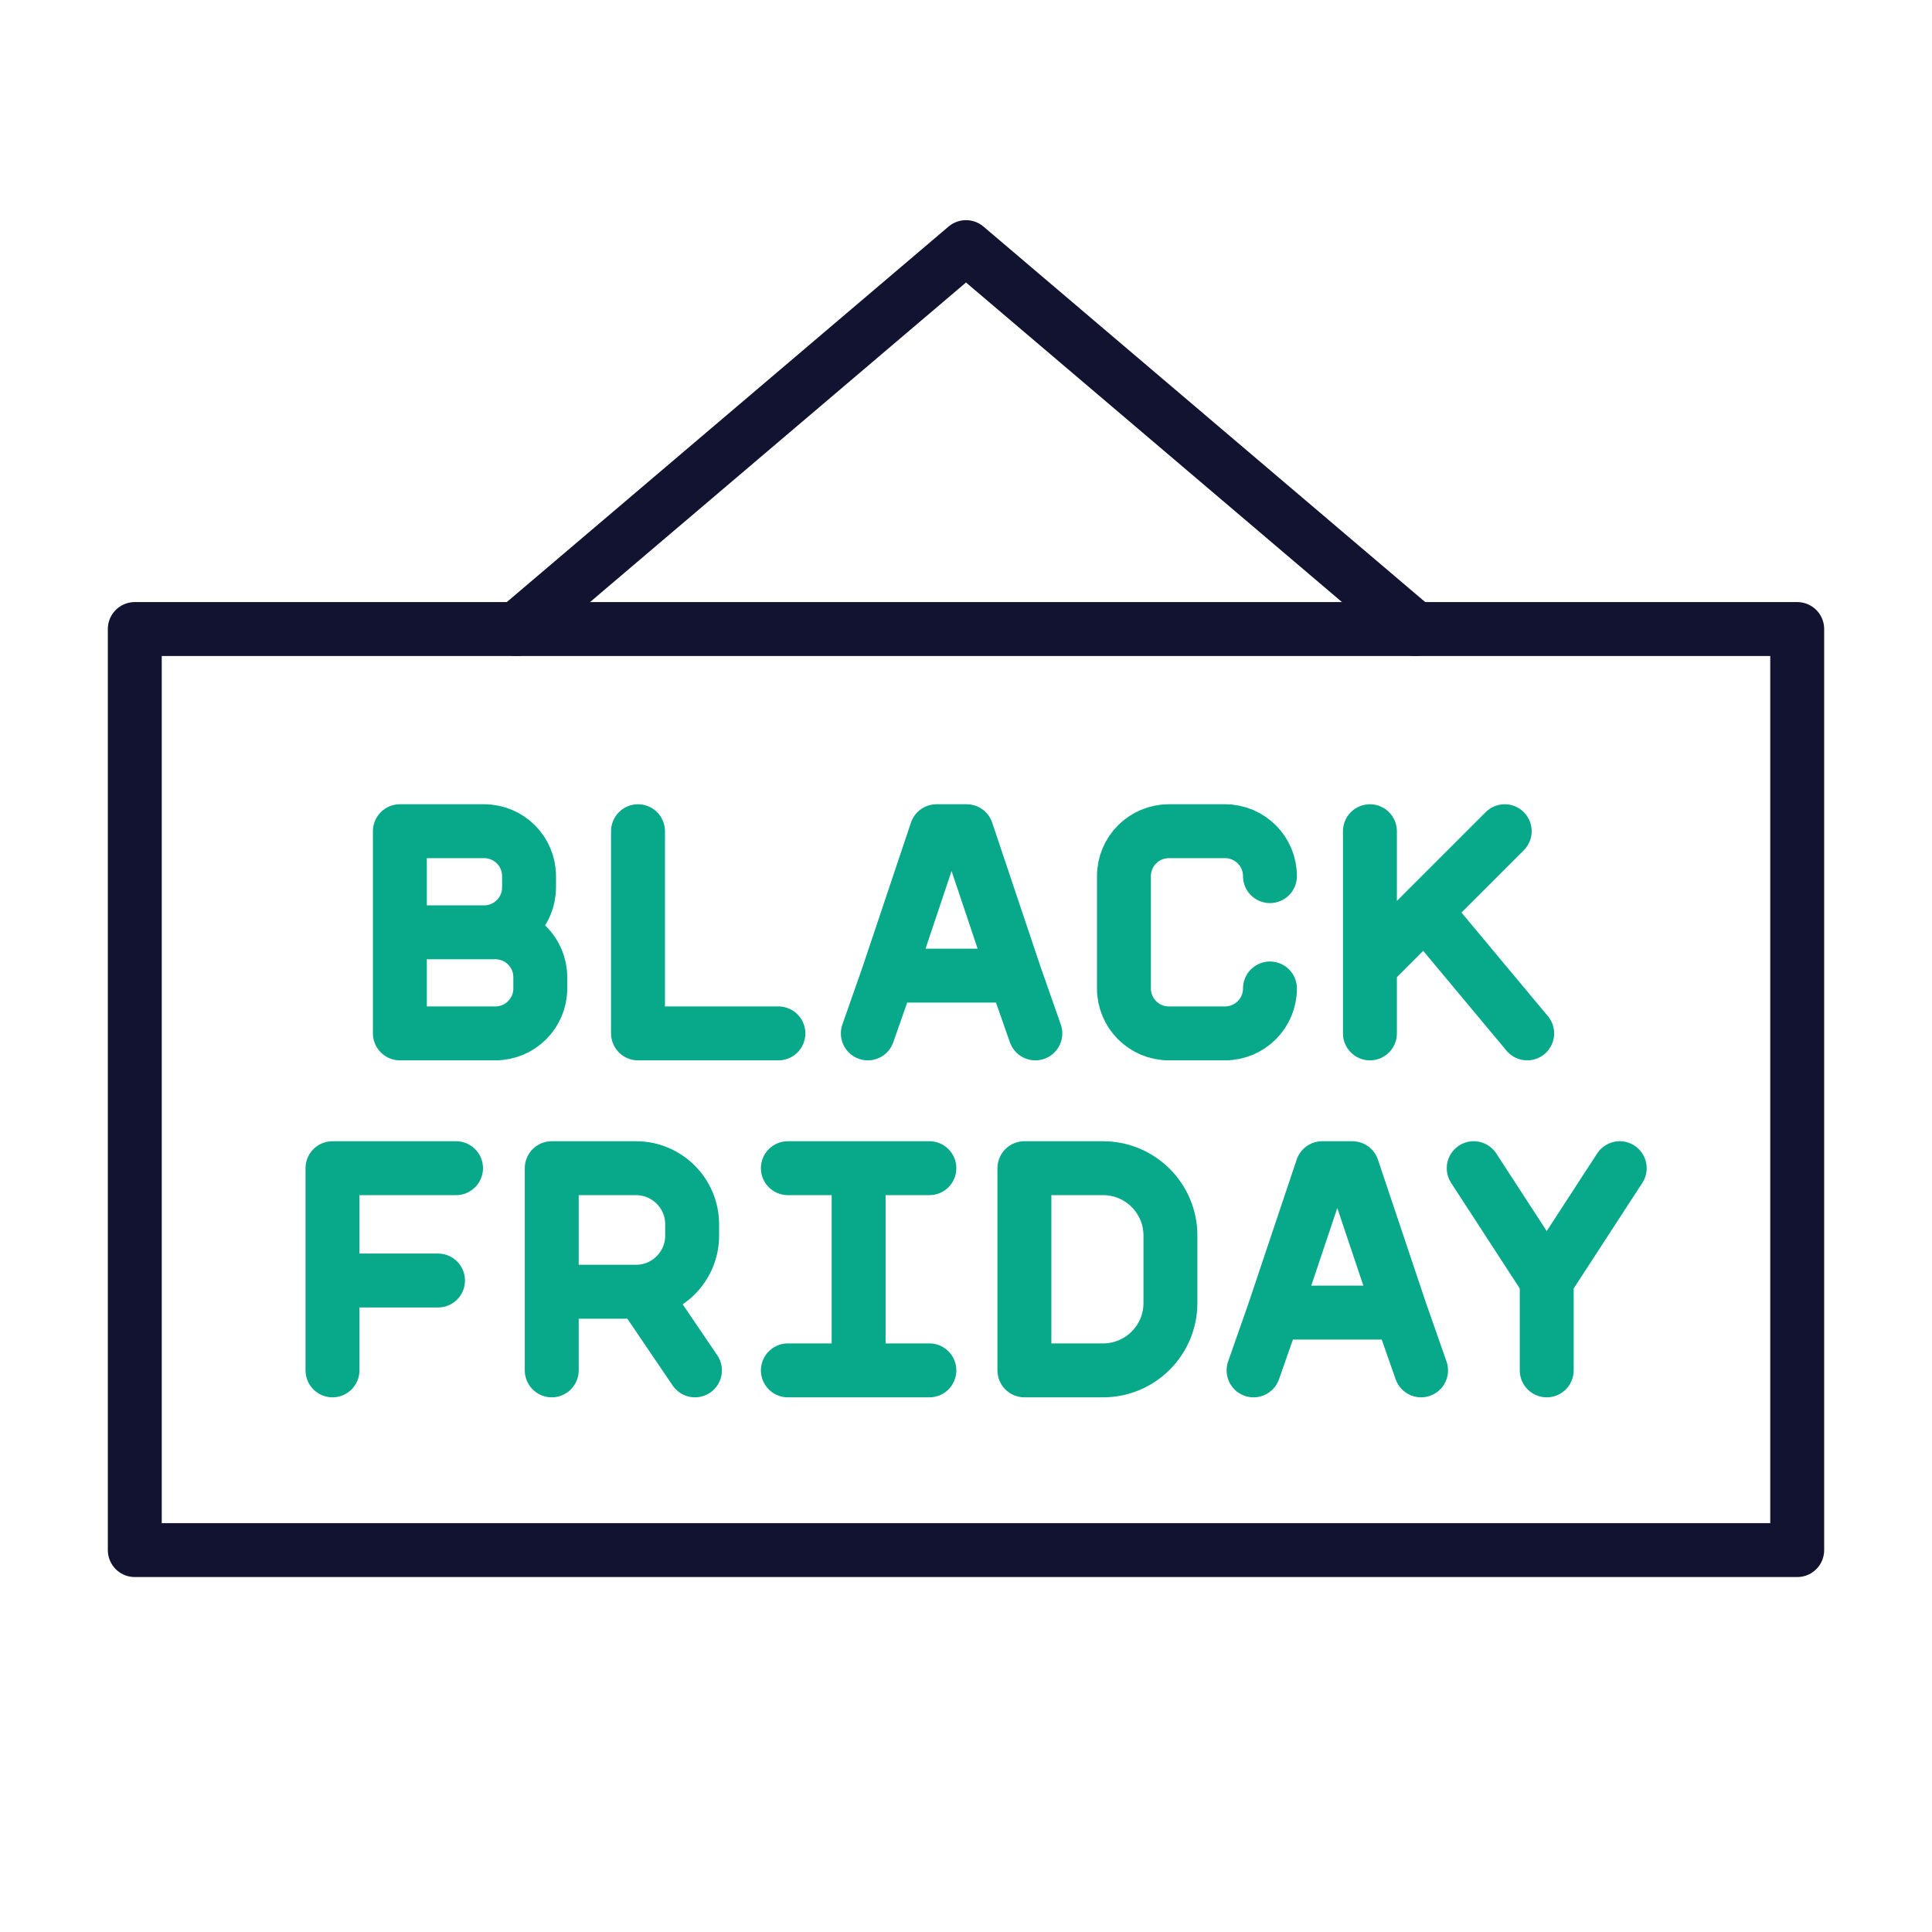
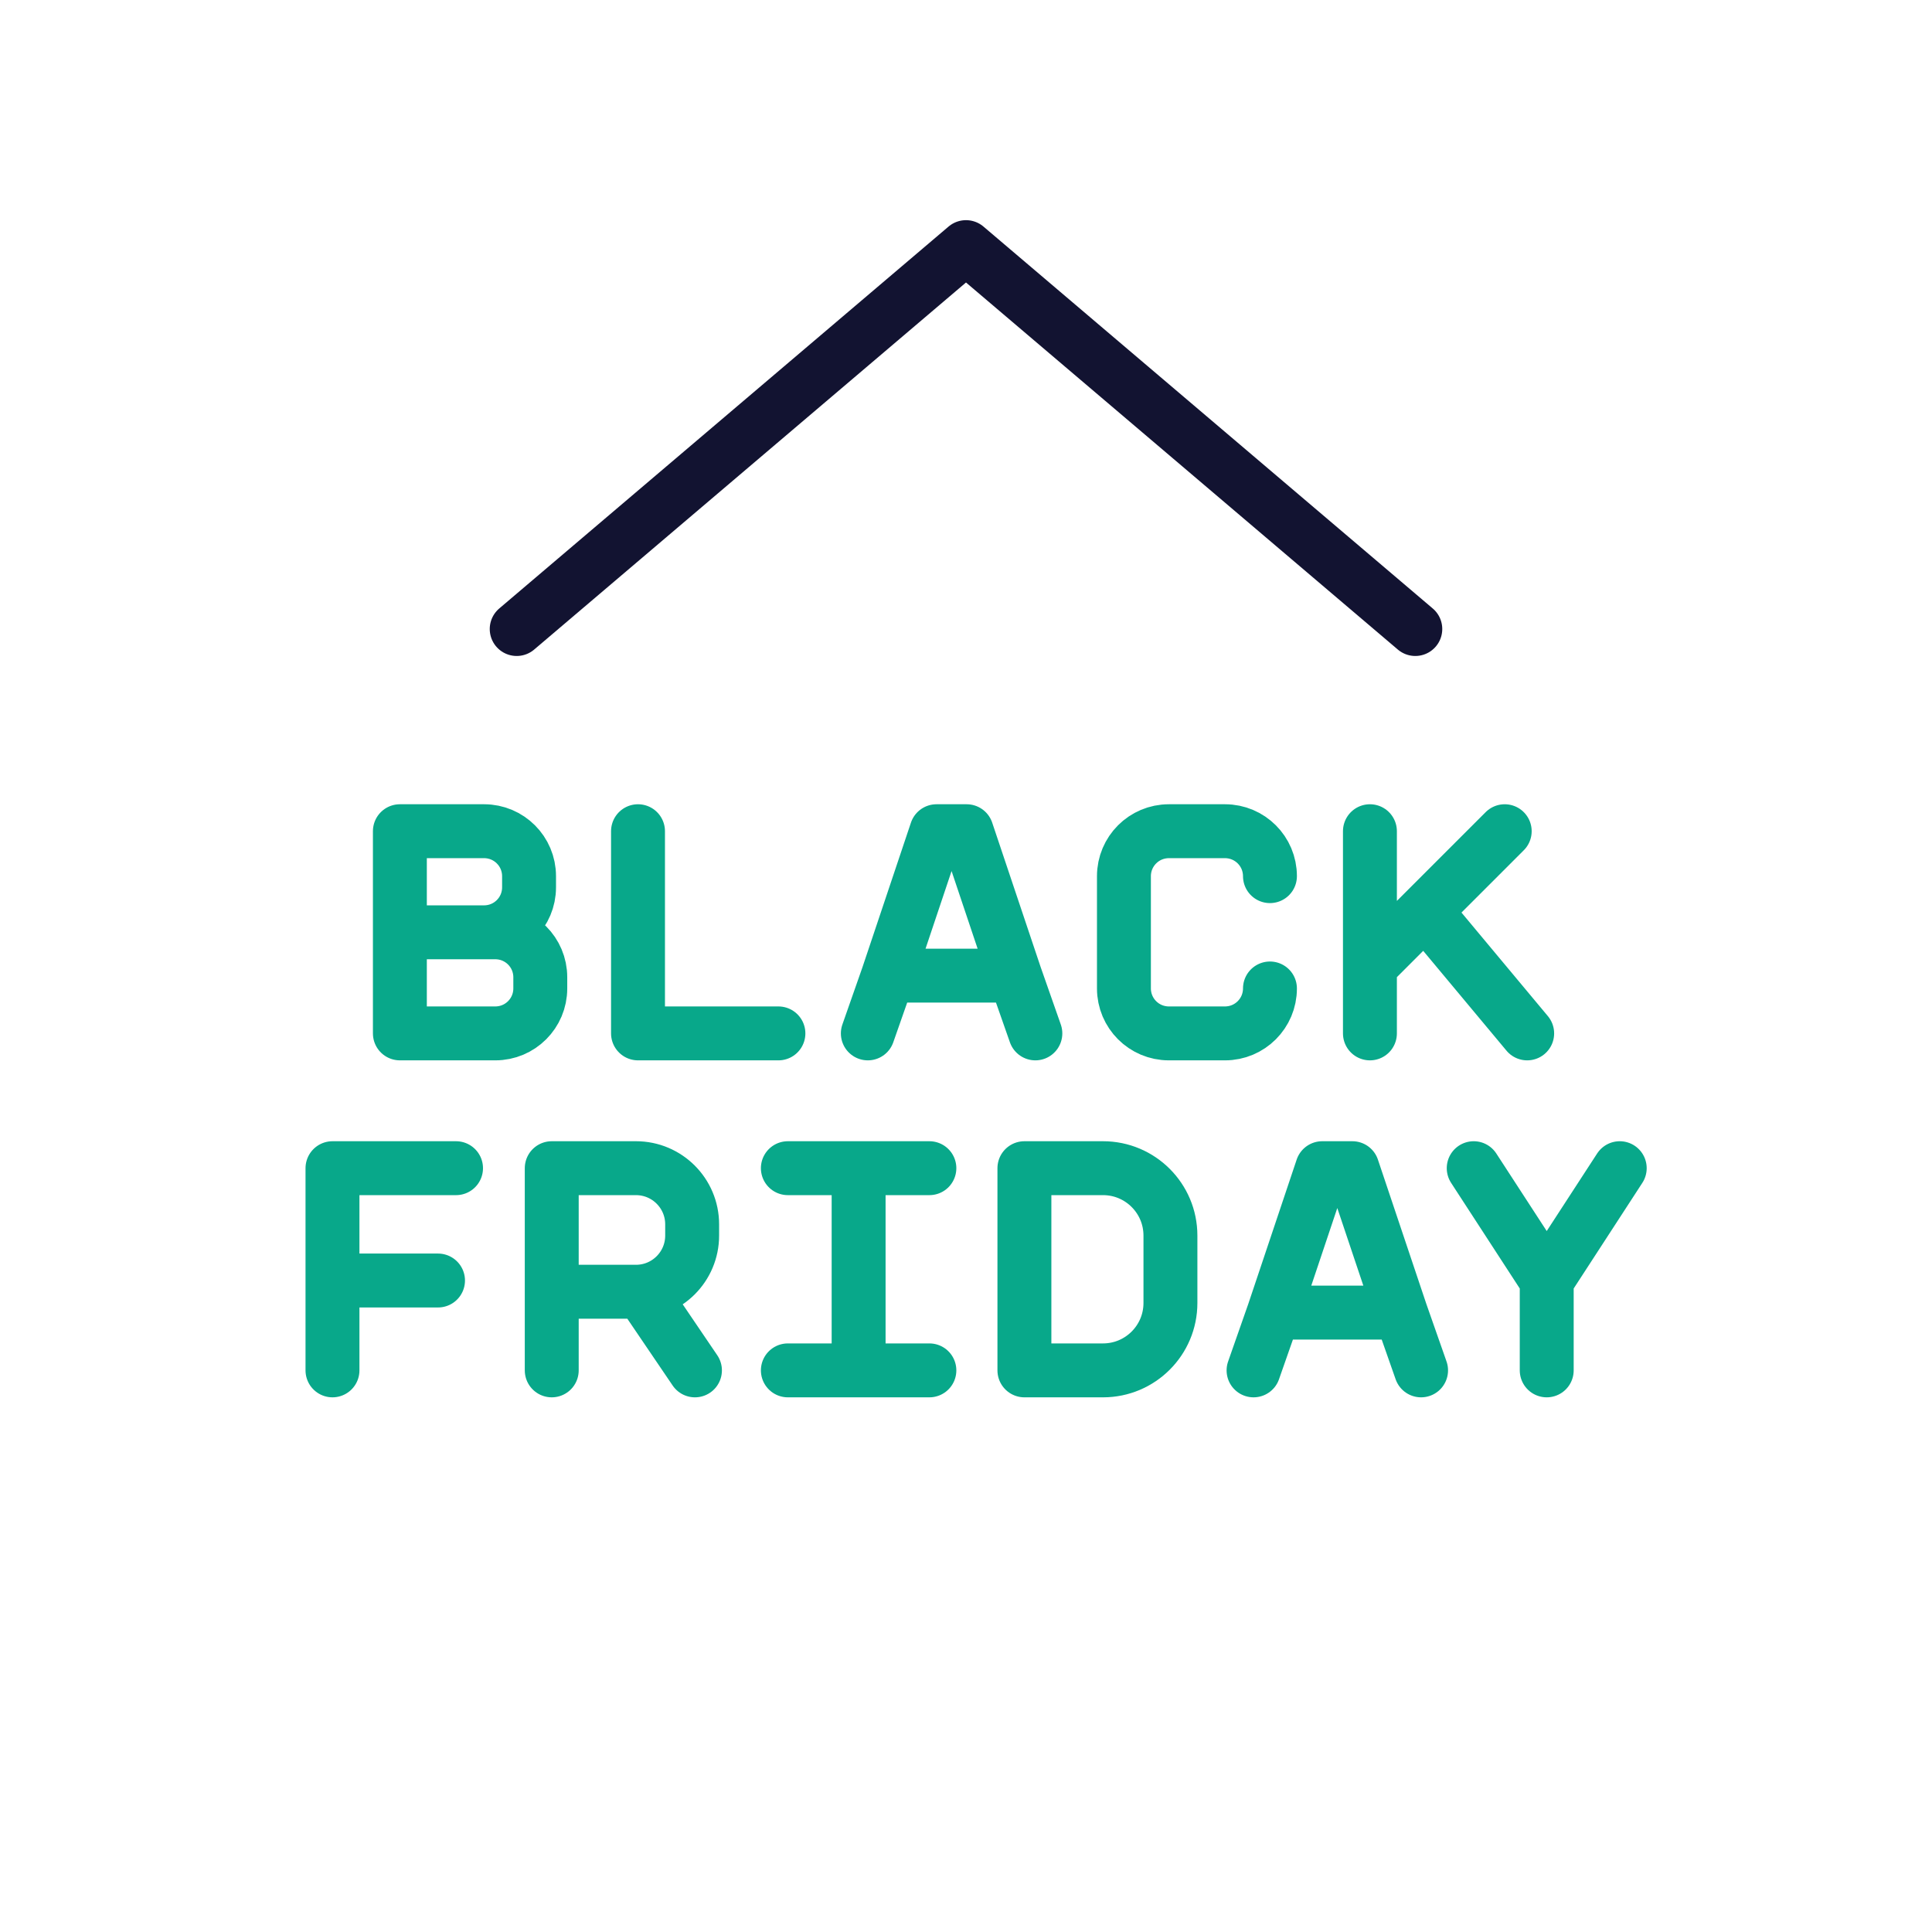
<svg xmlns="http://www.w3.org/2000/svg" width="430" height="430" style="width:100%;height:100%;transform:translate3d(0,0,0);content-visibility:visible" viewBox="0 0 430 430">
  <defs>
    <clipPath id="a">
      <path d="M0 0h430v430H0z" />
    </clipPath>
    <clipPath id="e">
-       <path d="M0 0h430v430H0z" />
-     </clipPath>
+       </clipPath>
    <clipPath id="d">
      <path d="M0 0h430v430H0z" />
    </clipPath>
    <clipPath id="c">
      <path d="M0 0h430v430H0z" />
    </clipPath>
    <clipPath id="b">
-       <path d="M0 0h430v430H0z" />
-     </clipPath>
+       </clipPath>
  </defs>
  <g fill="none" clip-path="url(#a)">
    <g clip-path="url(#b)" style="display:none">
      <path class="primary" style="display:none" />
      <path class="primary" style="display:none" />
      <path class="secondary" style="display:none" />
    </g>
    <g clip-path="url(#c)" style="display:none">
      <g style="display:none">
        <path class="secondary" />
-         <path class="secondary" />
      </g>
-       <path class="secondary" style="display:none" />
      <path class="primary" style="display:none" />
      <path class="primary" style="display:none" />
    </g>
    <g stroke-linejoin="round" stroke-width="12" clip-path="url(#d)" style="display:block">
-       <path stroke="#121331" d="M185-112.5h-370v205h370z" class="primary" style="display:block" transform="translate(215 252.5)" />
      <path stroke="#121331" stroke-linecap="round" d="M100 35 0-50l-100 85" class="primary" style="display:block" transform="translate(215 105)" />
      <path stroke="#08A88A" stroke-linecap="round" d="M127 22.5v-20m16.25-25L127 2.5m0 0-16.25-25m-49 45 4.507-12.857M99.036 22.5l-4.51-12.857M-94.45 22.5V5m20 0 11.875 17.5m-53.175-45h-27.5v25m0 20v-20m23.49 0h-23.49m171.5-25h-17.5v45h17.5c8.284 0 15-6.716 15-15v-15c0-8.284-6.716-15-15-15m48.784 0h6.708L94.526 9.643H66.257zm-87.434 0h-31.5m31.5 45h-31.5m15.75 0v-45m-68.3 0h18.75c6.904 0 12.5 5.596 12.5 12.5v2.5C-63.2-.596-68.796 5-75.7 5h-18.75z" class="secondary" style="display:block" transform="translate(217.25 282.5)" />
      <path stroke="#08A88A" stroke-linecap="round" d="M125.45 22.5 102.71-4.76m0 0 17.74-17.74M102.71-4.76 90.45 7.5m0 15v-15m0 0v-30m-22.25 10c0-5.523-4.477-10-10-10H45.7c-5.523 0-10 4.477-10 10v25c0 5.523 4.477 10 10 10h12.5c5.523 0 10-4.477 10-10m-89.5 10 4.507-12.857M15.986 22.5 11.477 9.643M-41.2 22.5h-31.25v-45m66.434 0H.692L11.477 9.643h-28.27zM-104.2 0h-21.25v22.5h21.25c5.523 0 10-4.477 10-10V10c0-5.523-4.477-10-10-10m-2.5-22.5h-18.75V0h18.75c5.523 0 10-4.477 10-10v-2.5c0-5.523-4.477-10-10-10" class="secondary" style="display:block" transform="translate(214.45 207.5)" />
    </g>
    <g clip-path="url(#e)" style="display:none">
      <path class="primary" style="display:none" />
      <path class="primary" style="display:none" />
      <path class="secondary" style="display:none" />
      <path class="secondary" style="display:none" />
    </g>
  </g>
</svg>